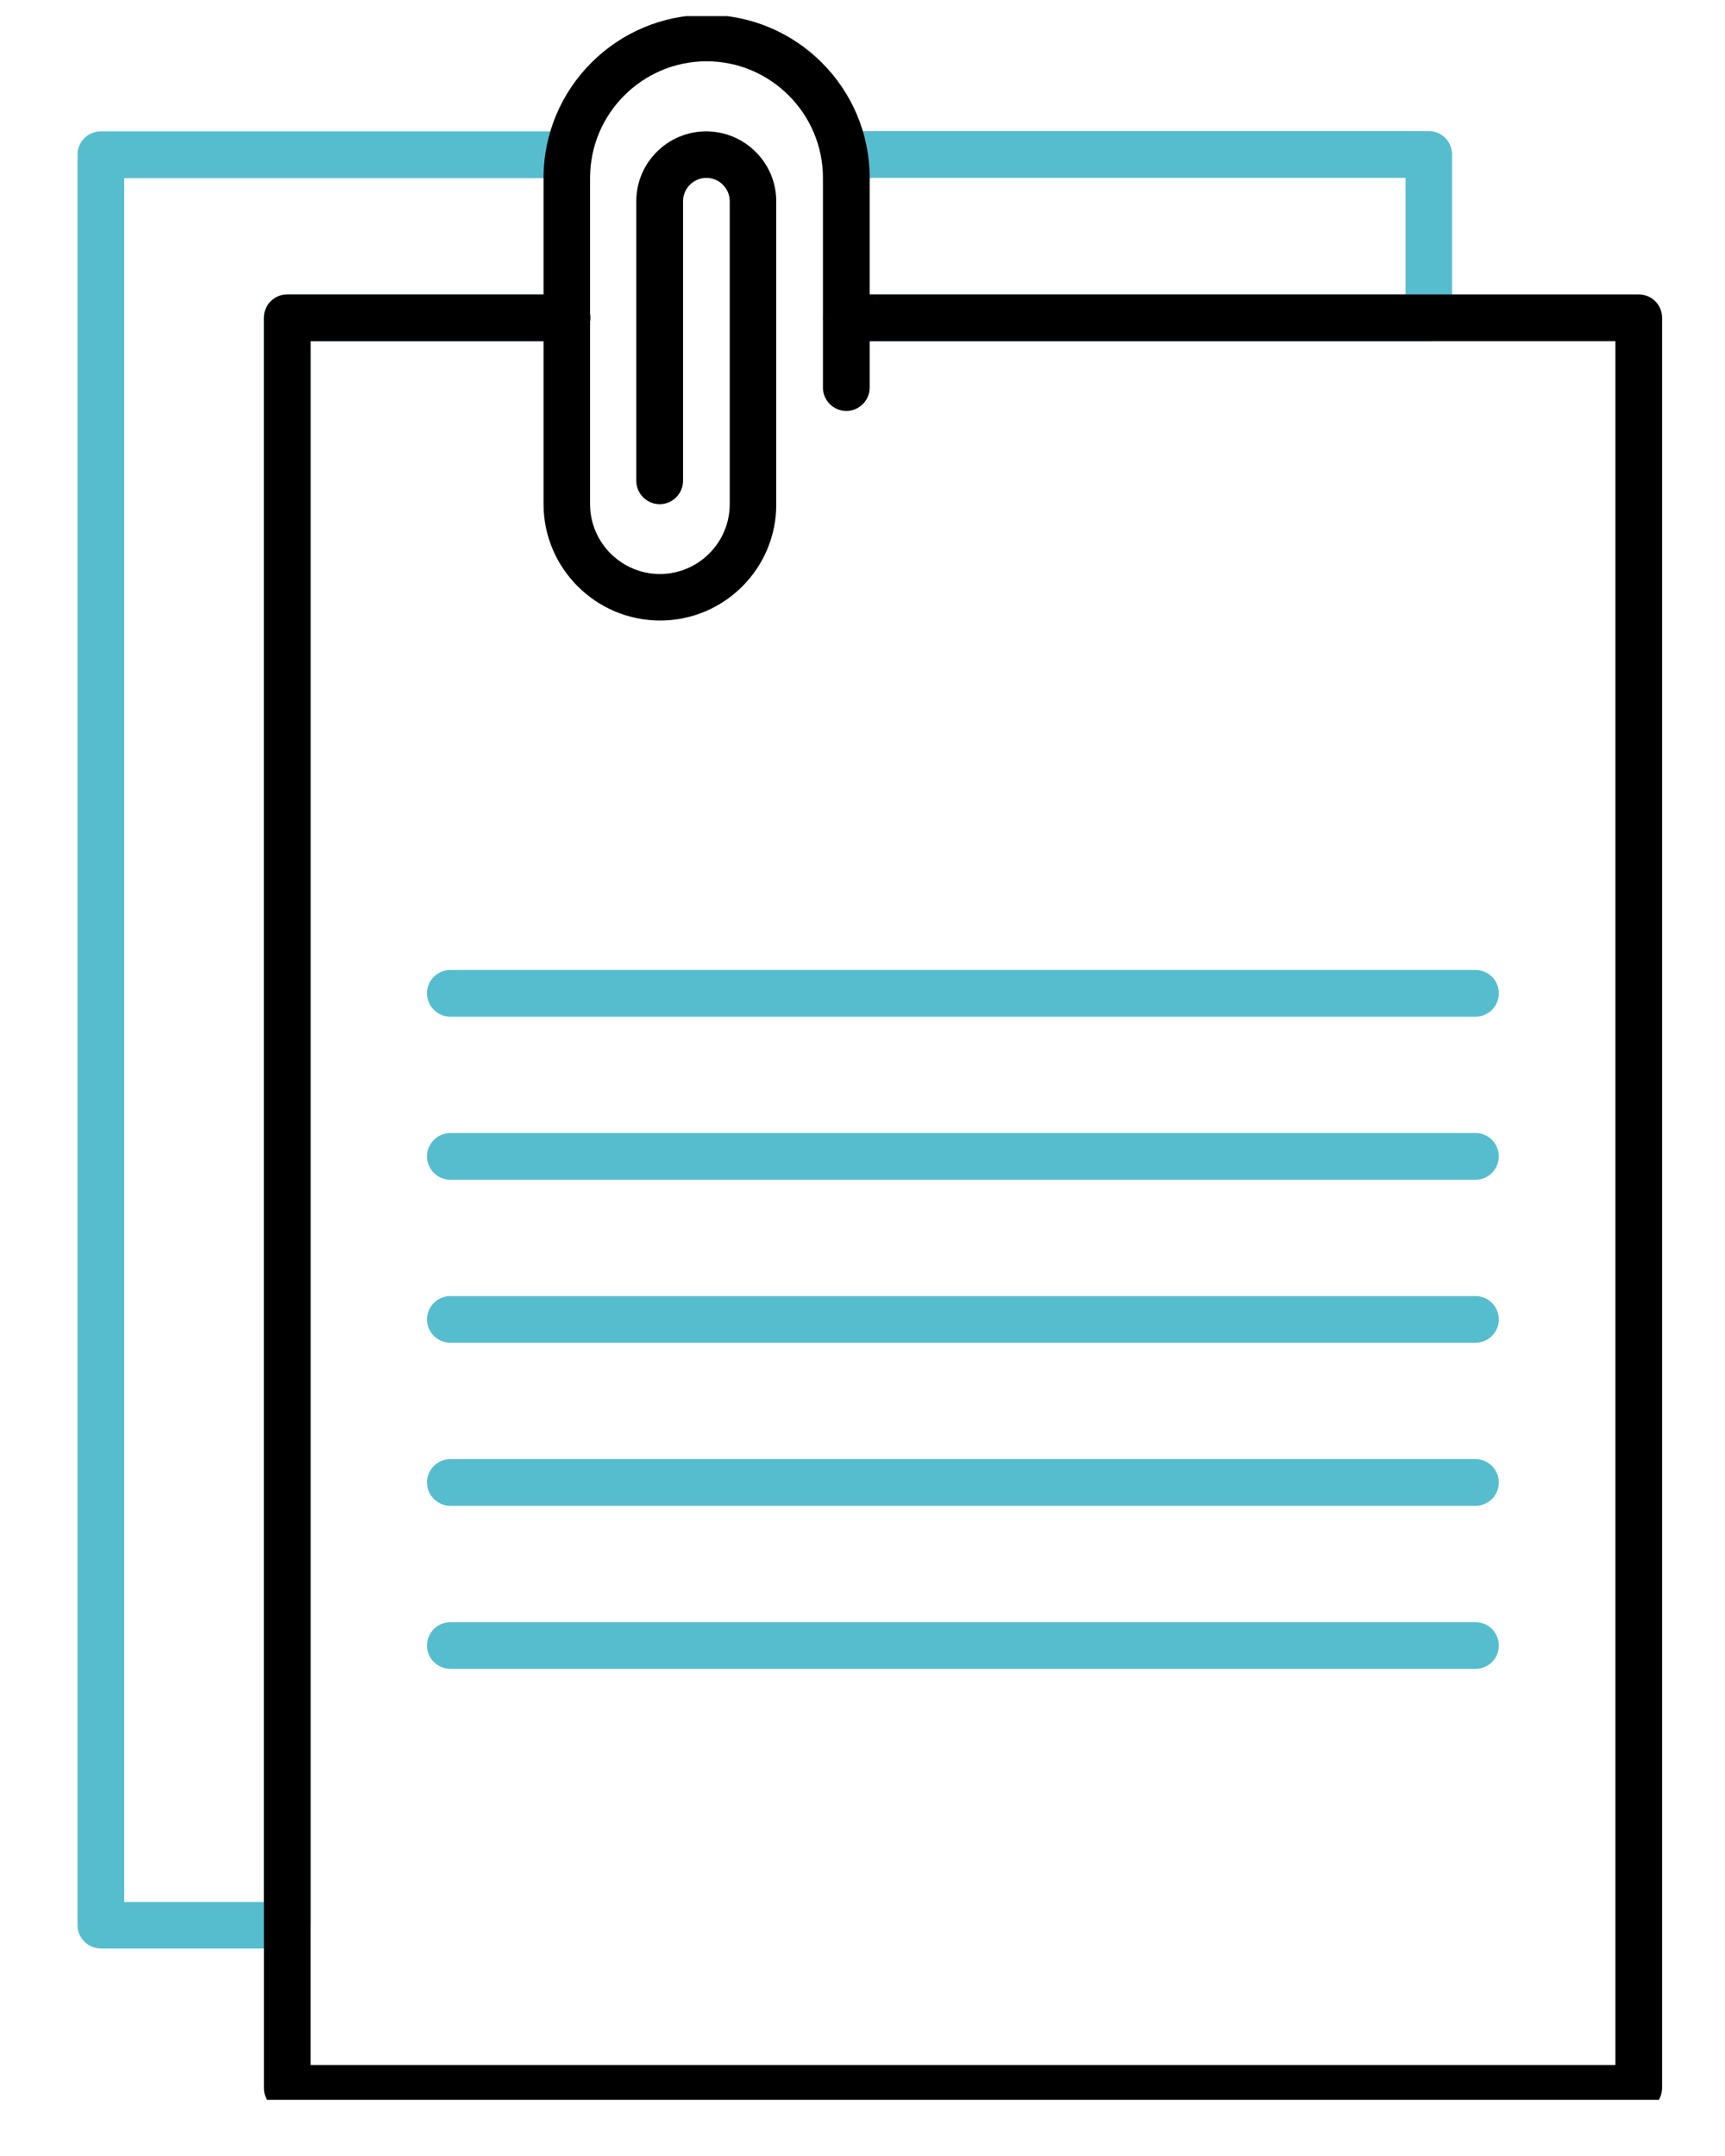
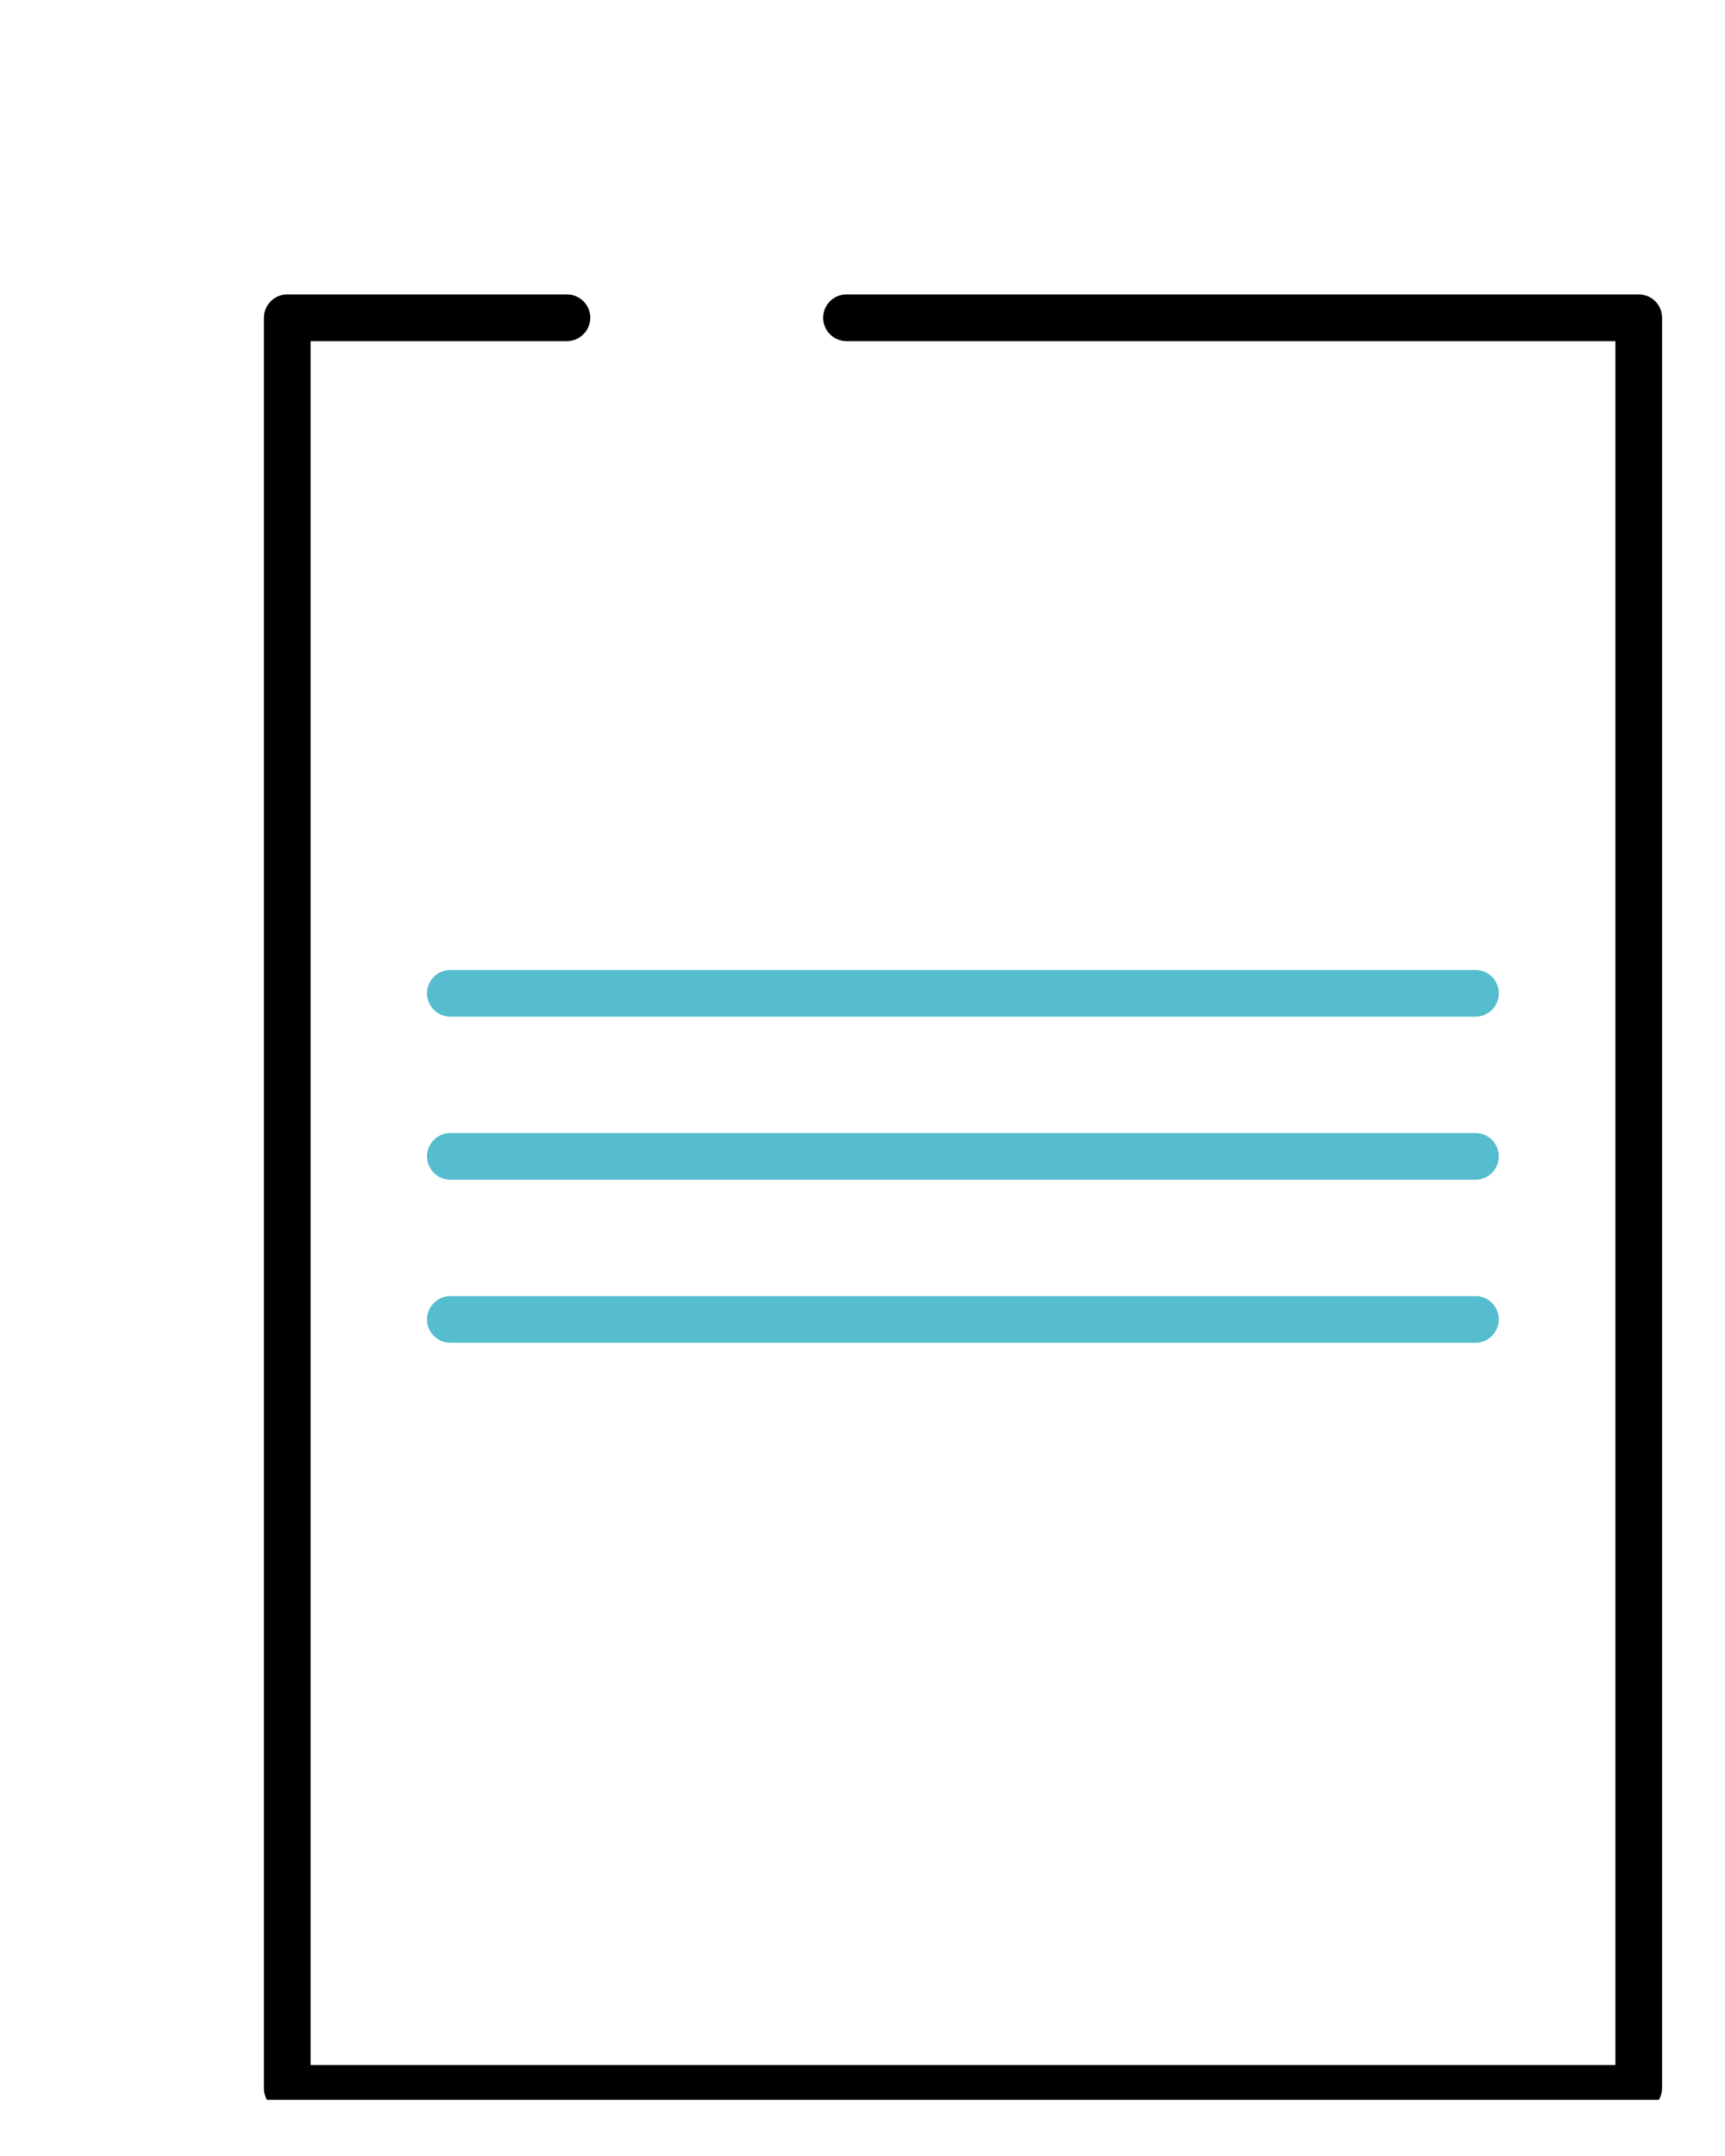
<svg xmlns="http://www.w3.org/2000/svg" width="40" zoomAndPan="magnify" viewBox="0 0 30 37.5" height="50" preserveAspectRatio="xMidYMid meet" version="1.0">
  <defs>
    <clipPath id="d1c7d50142">
      <path d="M 4.57 5 L 29 5 L 29 36.523 L 4.57 36.523 Z M 4.57 5 " clip-rule="nonzero" />
    </clipPath>
    <clipPath id="e0c5052618">
      <path d="M 9 0.281 L 16 0.281 L 16 11 L 9 11 Z M 9 0.281 " clip-rule="nonzero" />
    </clipPath>
  </defs>
  <path fill="#56bdcf" d="M 25.66 17.684 L 7.832 17.684 C 7.609 17.684 7.426 17.5 7.426 17.277 C 7.426 17.051 7.609 16.871 7.832 16.871 L 25.66 16.871 C 25.887 16.871 26.066 17.051 26.066 17.277 C 26.066 17.5 25.887 17.684 25.66 17.684 " fill-opacity="1" fill-rule="evenodd" />
-   <path fill="#56bdcf" d="M 24.852 5.934 L 14.719 5.934 C 14.496 5.934 14.312 5.75 14.312 5.527 C 14.312 5.301 14.496 5.121 14.719 5.121 L 24.445 5.121 L 24.445 3.094 L 14.688 3.094 C 14.461 3.094 14.281 2.914 14.281 2.688 C 14.281 2.465 14.461 2.281 14.688 2.281 L 24.852 2.281 C 25.074 2.281 25.254 2.465 25.254 2.688 L 25.254 5.523 C 25.254 5.75 25.074 5.934 24.852 5.934 " fill-opacity="1" fill-rule="evenodd" />
-   <path fill="#56bdcf" d="M 4.996 33.891 L 1.754 33.891 C 1.531 33.891 1.348 33.707 1.348 33.484 L 1.348 2.691 C 1.348 2.465 1.531 2.285 1.754 2.285 L 9.895 2.285 C 10.117 2.285 10.297 2.465 10.297 2.691 C 10.297 2.914 10.117 3.098 9.895 3.098 L 2.16 3.098 L 2.16 33.082 L 4.59 33.082 L 4.59 5.527 C 4.59 5.301 4.773 5.121 4.996 5.121 L 9.859 5.121 C 10.082 5.121 10.266 5.301 10.266 5.527 C 10.266 5.75 10.082 5.934 9.859 5.934 L 5.402 5.934 L 5.402 33.484 C 5.402 33.711 5.223 33.891 4.996 33.891 " fill-opacity="1" fill-rule="evenodd" />
  <g clip-path="url(#d1c7d50142)">
    <path fill="#000000" d="M 28.496 36.727 L 4.996 36.727 C 4.773 36.727 4.59 36.547 4.59 36.32 L 4.59 5.527 C 4.59 5.301 4.773 5.121 4.996 5.121 L 9.859 5.121 C 10.082 5.121 10.266 5.301 10.266 5.527 C 10.266 5.75 10.082 5.934 9.859 5.934 L 5.402 5.934 L 5.402 35.918 L 28.094 35.918 L 28.094 5.934 L 14.723 5.934 C 14.496 5.934 14.316 5.75 14.316 5.527 C 14.316 5.301 14.496 5.121 14.723 5.121 L 28.5 5.121 C 28.723 5.121 28.906 5.301 28.906 5.527 L 28.906 36.32 C 28.902 36.547 28.719 36.727 28.496 36.727 " fill-opacity="1" fill-rule="evenodd" />
  </g>
  <path fill="#56bdcf" d="M 25.66 20.52 L 7.832 20.52 C 7.609 20.52 7.426 20.336 7.426 20.113 C 7.426 19.891 7.609 19.707 7.832 19.707 L 25.66 19.707 C 25.887 19.707 26.066 19.891 26.066 20.113 C 26.066 20.336 25.887 20.52 25.66 20.52 " fill-opacity="1" fill-rule="evenodd" />
  <path fill="#56bdcf" d="M 25.66 23.355 L 7.832 23.355 C 7.609 23.355 7.426 23.172 7.426 22.949 C 7.426 22.727 7.609 22.543 7.832 22.543 L 25.66 22.543 C 25.887 22.543 26.066 22.727 26.066 22.949 C 26.066 23.172 25.887 23.355 25.66 23.355 " fill-opacity="1" fill-rule="evenodd" />
-   <path fill="#56bdcf" d="M 25.66 26.191 L 7.832 26.191 C 7.609 26.191 7.426 26.008 7.426 25.785 C 7.426 25.562 7.609 25.379 7.832 25.379 L 25.66 25.379 C 25.887 25.379 26.066 25.562 26.066 25.785 C 26.066 26.008 25.887 26.191 25.66 26.191 " fill-opacity="1" fill-rule="evenodd" />
-   <path fill="#56bdcf" d="M 25.66 29.027 L 7.832 29.027 C 7.609 29.027 7.426 28.844 7.426 28.621 C 7.426 28.398 7.609 28.215 7.832 28.215 L 25.66 28.215 C 25.887 28.215 26.066 28.398 26.066 28.621 C 26.066 28.848 25.887 29.027 25.66 29.027 " fill-opacity="1" fill-rule="evenodd" />
  <g clip-path="url(#e0c5052618)">
-     <path fill="#000000" d="M 11.48 10.793 C 10.363 10.793 9.453 9.883 9.453 8.77 L 9.453 3.094 C 9.453 1.531 10.727 0.258 12.289 0.258 C 13.852 0.258 15.125 1.531 15.125 3.094 L 15.125 6.742 C 15.125 6.965 14.941 7.148 14.719 7.148 C 14.496 7.148 14.312 6.965 14.312 6.742 L 14.312 3.094 C 14.312 1.977 13.402 1.066 12.289 1.066 C 11.172 1.066 10.262 1.977 10.262 3.094 L 10.262 8.77 C 10.262 9.438 10.809 9.984 11.477 9.984 C 12.145 9.984 12.691 9.438 12.691 8.77 L 12.691 3.5 C 12.691 3.277 12.508 3.094 12.285 3.094 C 12.062 3.094 11.879 3.277 11.879 3.5 L 11.879 8.363 C 11.879 8.586 11.695 8.77 11.473 8.77 C 11.25 8.77 11.066 8.586 11.066 8.363 L 11.066 3.5 C 11.066 2.828 11.613 2.285 12.281 2.285 C 12.953 2.285 13.5 2.832 13.5 3.5 L 13.5 8.77 C 13.504 9.883 12.598 10.793 11.48 10.793 " fill-opacity="1" fill-rule="evenodd" />
-   </g>
+     </g>
</svg>